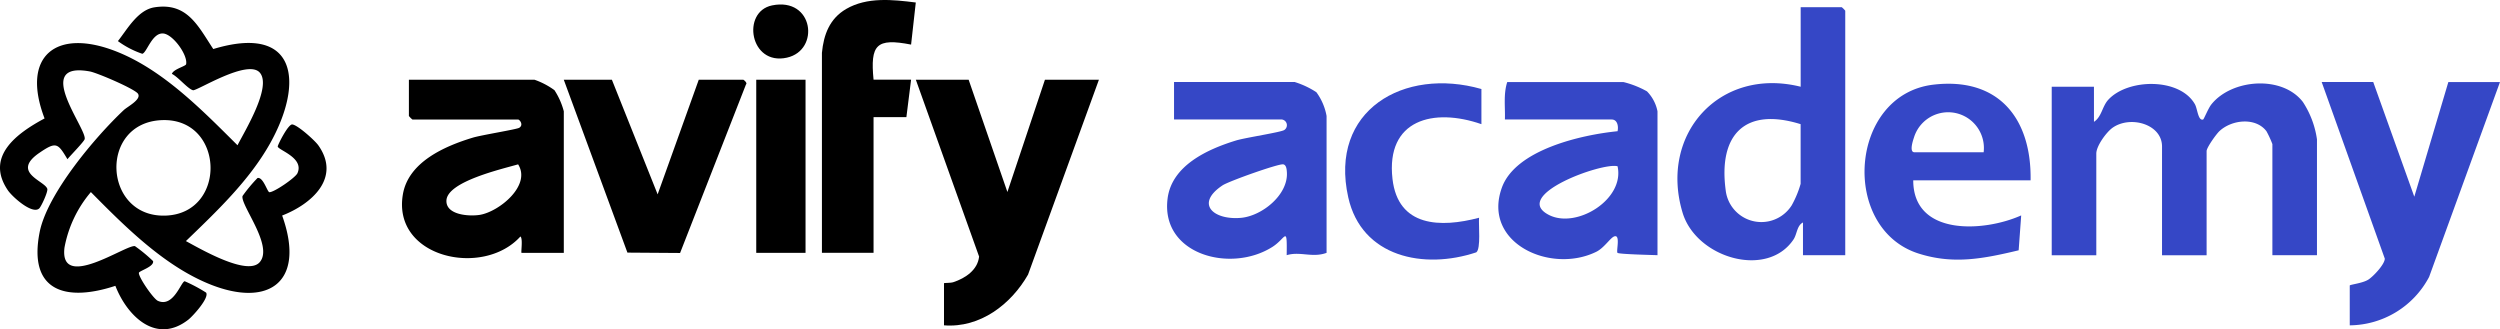
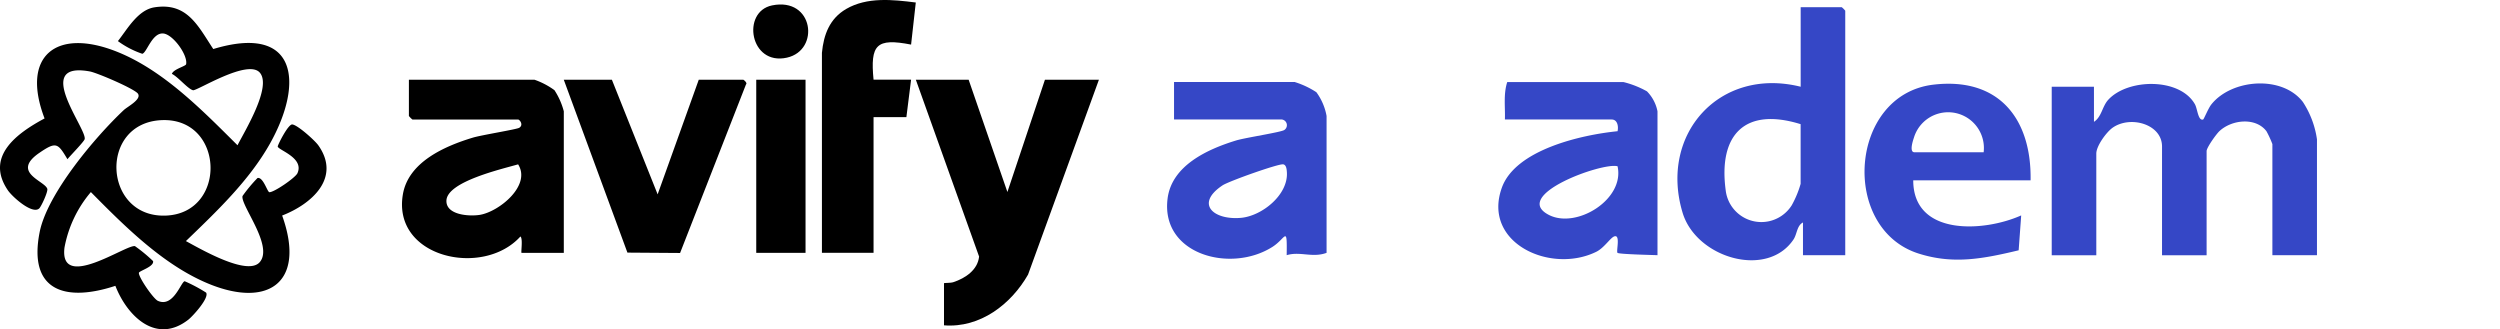
<svg xmlns="http://www.w3.org/2000/svg" id="Group_969" data-name="Group 969" width="448.022" height="59.009" viewBox="0 0 448.022 59.009">
  <defs>
    <style>
      .cls-1 {
        fill: #3547c6;
      }
    </style>
  </defs>
  <path id="Path_6721" data-name="Path 6721" d="M33.323,43.419c2.433,1.3,11.029,6.365,13.235,3.763,2.5-2.93-3.511-10.237-3.09-11.846a26.867,26.867,0,0,1,2.686-3.224c1.019-.219,1.751,2.509,2.122,2.543.8.059,4.656-2.585,5.026-3.393,1.271-2.787-3.469-4.151-3.528-4.8-.017-.244,1.861-4.024,2.61-3.949.951.093,4.041,2.862,4.673,3.755,4.108,5.834-1.212,10.515-6.491,12.57C55.018,51.265,47.6,55.719,36.4,50.634c-7.678-3.477-14.279-10.1-20.113-16a21.291,21.291,0,0,0-4.731,9.96c-.951,7.914,11.147-.657,12.637-.269a27.653,27.653,0,0,1,3.241,2.677c.219,1.019-2.517,1.743-2.543,2.113-.059.8,2.593,4.639,3.4,5.009,2.8,1.271,4.159-3.46,4.816-3.511a27.828,27.828,0,0,1,3.831,2.037c.606.943-2.366,4.2-3.174,4.841C28,62,22.8,56.872,20.677,51.434,11.863,54.347,5,52.486,7.106,41.819c1.364-6.9,9.96-17.065,15.07-21.873.682-.64,3.224-1.911,2.551-2.938-.564-.859-7.3-3.746-8.621-3.991-10.355-1.894-.556,10.221-.926,12.115-.084.438-2.593,2.98-3.09,3.612-1.709-2.862-2-3.208-4.976-1.179-5.237,3.553.935,5.051,1.364,6.491.152.505-1.086,3.166-1.44,3.5C5.818,38.721,2.231,35.5,1.432,34.343c-4.176-6.1,1.65-10.28,6.558-12.906C3.7,10.24,10.053,5.146,20.922,9.465c8.368,3.325,15.39,10.566,21.645,16.779,1.313-2.585,6.163-10.456,4.007-13s-11.34,3.325-11.989,3.14c-.96-.269-2.677-2.408-3.78-2.93.278-.859,2.475-1.364,2.551-1.734.337-1.616-2.34-5.354-4.1-5.506-2.012-.168-2.938,3.452-3.755,3.637a16.157,16.157,0,0,1-4.369-2.273C22.816,5.449,24.693,2,27.674,1.526,33.558.6,35.478,4.851,38.223,9,53.309,4.43,54.5,15.047,48.384,25.941,44.638,32.609,38.77,38.157,33.323,43.41Zm-4.3-21.679c-11.425.438-10.541,17.587.741,17.107,11-.471,10.482-17.537-.741-17.107Z" transform="translate(-0.002 -0.212)" />
  <path id="Path_6722" data-name="Path 6722" class="cls-1" d="M444.309,24.629c1.389-.892,1.465-2.753,2.559-3.949,3.511-3.831,12.822-3.991,15.533.8.463.817.556,3.006,1.465,2.736.152-.042.909-2,1.49-2.719,3.654-4.555,12.679-5.253,16.392-.429a16.463,16.463,0,0,1,2.526,6.71V48.53h-7.99V28.619a17.949,17.949,0,0,0-1.061-2.3c-1.919-2.543-6.2-2.1-8.427-.025-.589.556-2.3,2.947-2.3,3.586V48.539h-7.99V29.049c0-4.007-5.658-5.6-8.848-3.368-1.128.791-2.93,3.283-2.93,4.63V48.547h-7.99V18.34h7.569Z" transform="translate(-69.052 -2.797)" />
  <path id="Path_6723" data-name="Path 6723" class="cls-1" d="M387.133,45.964h-7.569V40.1c-1.1.556-1.052,2.079-1.692,3.039-4.74,7.08-17.453,3.317-19.886-4.8-4.235-14.1,6.685-26.175,21.165-22.563V1.52h7.358a4.072,4.072,0,0,1,.631.631v43.8Zm-7.99-23.481c-10.019-3.115-14.784,1.911-13.42,11.913a6.433,6.433,0,0,0,11.82,2.635,17.88,17.88,0,0,0,1.6-3.856V22.483Z" transform="translate(-56.455 -0.231)" />
  <path id="Path_6724" data-name="Path 6724" d="M114.565,47.984H107c-.152,0,.278-2.593-.21-2.93-6.685,7.417-23.017,3.822-21.056-7.569.993-5.775,7.476-8.613,12.527-10.145,1.524-.463,7.872-1.482,8.326-1.768.825-.522.067-1.482-.219-1.482H87.439a4.071,4.071,0,0,1-.631-.631v-6.5h22.5a13.5,13.5,0,0,1,3.586,1.877,12.888,12.888,0,0,1,1.675,3.78V47.984Zm-8.183-15.861c-2.787.817-12.679,3.056-12.847,6.466-.126,2.618,4.058,2.9,6,2.585,3.435-.572,9.244-5.27,6.845-9.05Z" transform="translate(-13.53 -2.672)" />
  <path id="Path_6725" data-name="Path 6725" d="M204.413,16.96l6.946,20.121,6.727-20.121h9.673l-12.7,34.922c-3.048,5.338-8.6,9.6-15.062,9.092V53.431c0-.084,1.17-.017,1.684-.194,2.13-.707,4.353-2.172,4.605-4.588L194.95,16.96h9.463Z" transform="translate(-30.824 -2.672)" />
  <path id="Path_6726" data-name="Path 6726" class="cls-1" d="M271.33,17.458a15.351,15.351,0,0,1,3.856,1.819,10.27,10.27,0,0,1,1.827,4.26V48.061c-2.534.943-4.757-.312-7.148.421.076-5.455-.093-3.056-2.551-1.49-7.493,4.765-20.079,1.372-18.791-8.672.758-5.935,7.19-8.84,12.283-10.4,1.633-.5,8.049-1.465,8.638-1.877a1.031,1.031,0,0,0-.631-1.886H249.676V17.45h21.662ZM269.242,32.2c-.825-.143-9.741,3.014-10.877,3.772-4.976,3.317-1.608,6.255,3.317,5.818,3.738-.337,8.5-4.117,8.217-8.2C269.865,33.118,269.806,32.3,269.242,32.2Z" transform="translate(-39.279 -2.75)" />
  <path id="Path_6727" data-name="Path 6727" class="cls-1" d="M347.455,48.484c-.9-.042-6.9-.168-7.156-.421-.278-.269.606-3.443-.623-2.93-.69.286-1.8,2.054-3.157,2.728-8.175,4.05-20.492-1.541-16.956-11.45,2.441-6.853,14.321-9.505,20.744-10.145.2-.884-.025-2.1-1.052-2.1H320.119c.076-2.239-.286-4.546.421-6.71h20.82a16.765,16.765,0,0,1,4.218,1.667,7.039,7.039,0,0,1,1.886,3.57V48.476Zm-7.148-15.937c-2.7-.749-19.145,5.186-12.317,8.714,4.942,2.559,13.647-2.77,12.317-8.714Z" transform="translate(-50.427 -2.751)" />
-   <path id="Path_6728" data-name="Path 6728" class="cls-1" d="M503.444,17.457,510.8,38l6.1-20.542h9.252l-12.7,34.922a16.248,16.248,0,0,1-14.22,8.672V53.919c0-.177,2.307-.4,3.342-1.069.859-.547,2.938-2.728,2.938-3.755L494.2,17.44h9.252Z" transform="translate(-78.136 -2.748)" />
  <path id="Path_6729" data-name="Path 6729" class="cls-1" d="M426.652,35.12H405.621c0,10.044,12.679,9.278,19.347,6.289l-.455,6.255c-6.238,1.482-11.635,2.593-17.958.572-14.068-4.5-12.435-28.473,2.686-30.258C420.96,16.6,426.837,24.083,426.652,35.12Zm-8.411-5.026a6.409,6.409,0,0,0-12.5-2.61c-.168.5-.876,2.61.093,2.61h12.41Z" transform="translate(-62.752 -2.807)" />
  <path id="Path_6730" data-name="Path 6730" d="M128.631,16.96l8.2,20.542L144.2,16.96h7.99c.059,0,.808.589.463.867l-11.8,30.182-9.438-.067L120.01,16.96Z" transform="translate(-18.976 -2.672)" />
  <path id="Path_6731" data-name="Path 6731" d="M174.96,9.453c.311-3.258,1.381-6.121,4.327-7.846,3.772-2.2,8.377-1.684,12.494-1.17l-.842,7.543c-6.255-1.221-7.333.025-6.727,6.289h6.727l-.842,6.71h-5.885V45.292H174.96V9.453Z" transform="translate(-27.664 0.011)" />
-   <path id="Path_6732" data-name="Path 6732" class="cls-1" d="M310.754,18.757v6.289c-8.57-2.98-17.149-.85-15.937,9.808.985,8.646,8.629,8.789,15.516,6.962-.118,1.2.362,5.6-.505,6.2-9.37,3.132-20.551.876-22.942-9.867-3.477-15.575,9.968-23.371,23.876-19.4Z" transform="translate(-45.271 -2.794)" />
  <rect id="Rectangle_1458" data-name="Rectangle 1458" width="8.832" height="31.024" transform="translate(135.527 14.288)" />
  <path id="Path_6733" data-name="Path 6733" d="M163.708,1.109c7.459-1.532,8.655,8.023,2.669,9.362-6.651,1.49-8.192-8.225-2.669-9.362Z" transform="translate(-25.352 -0.14)" />
</svg>